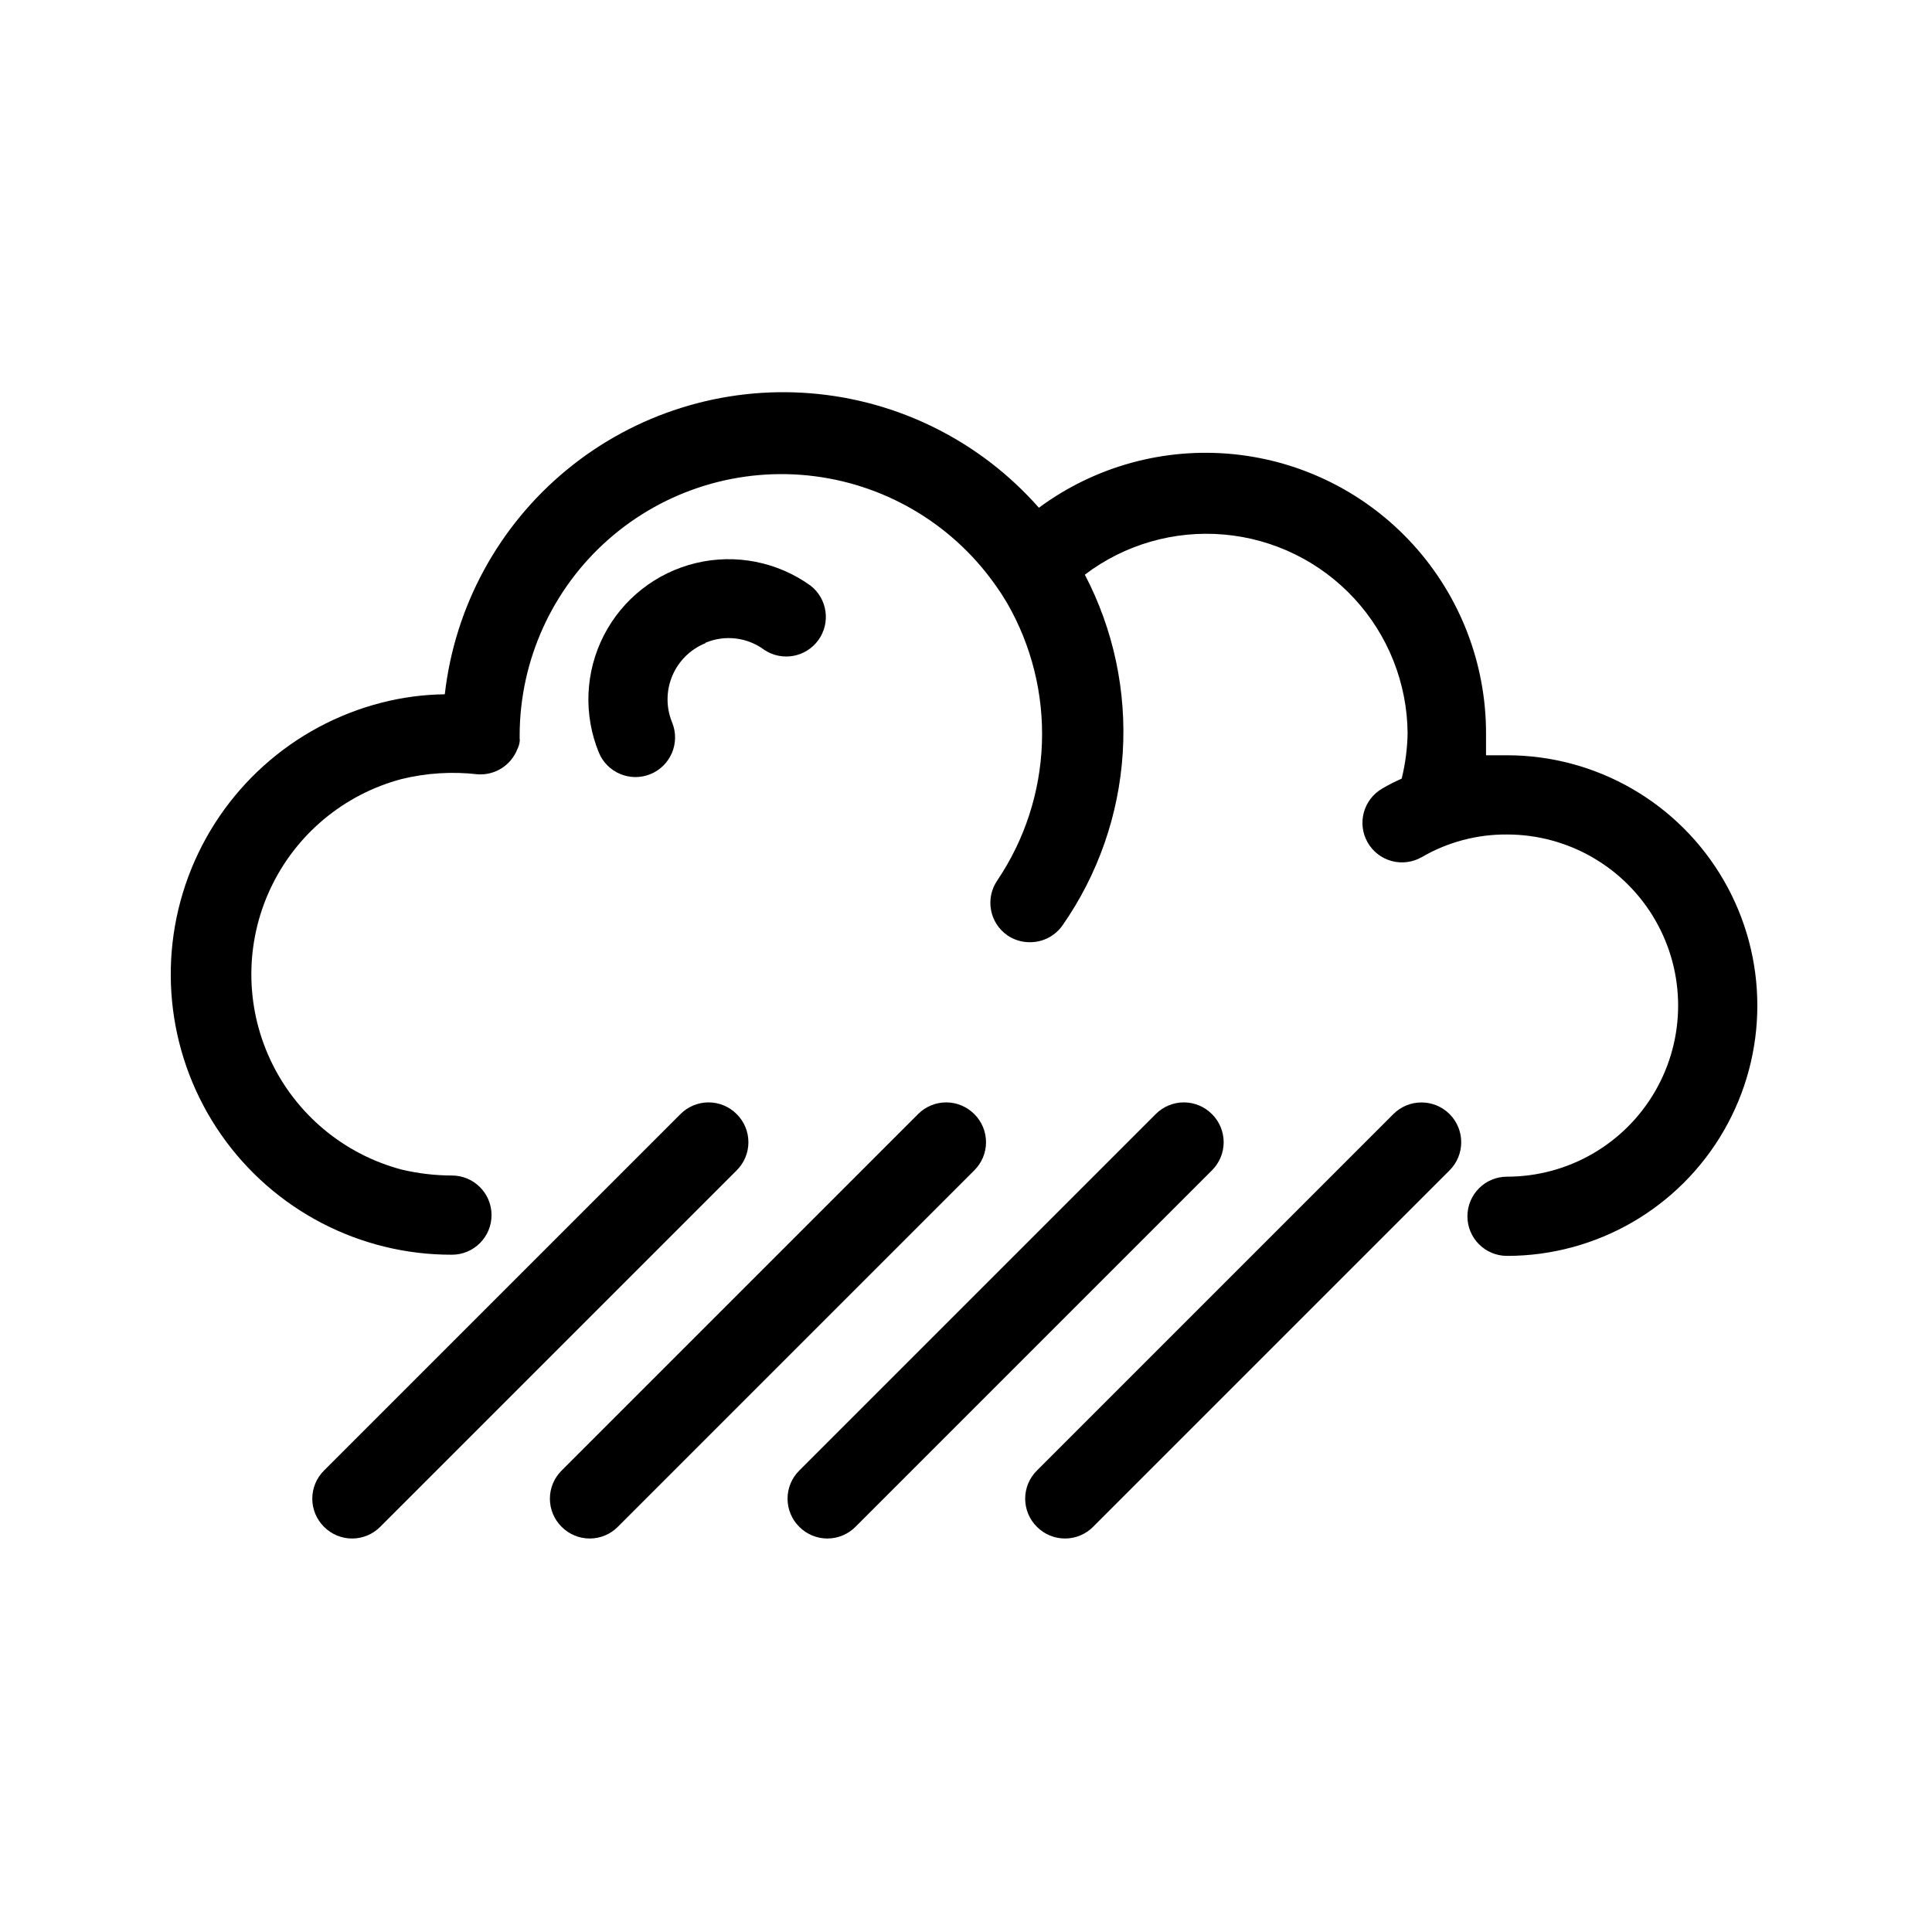
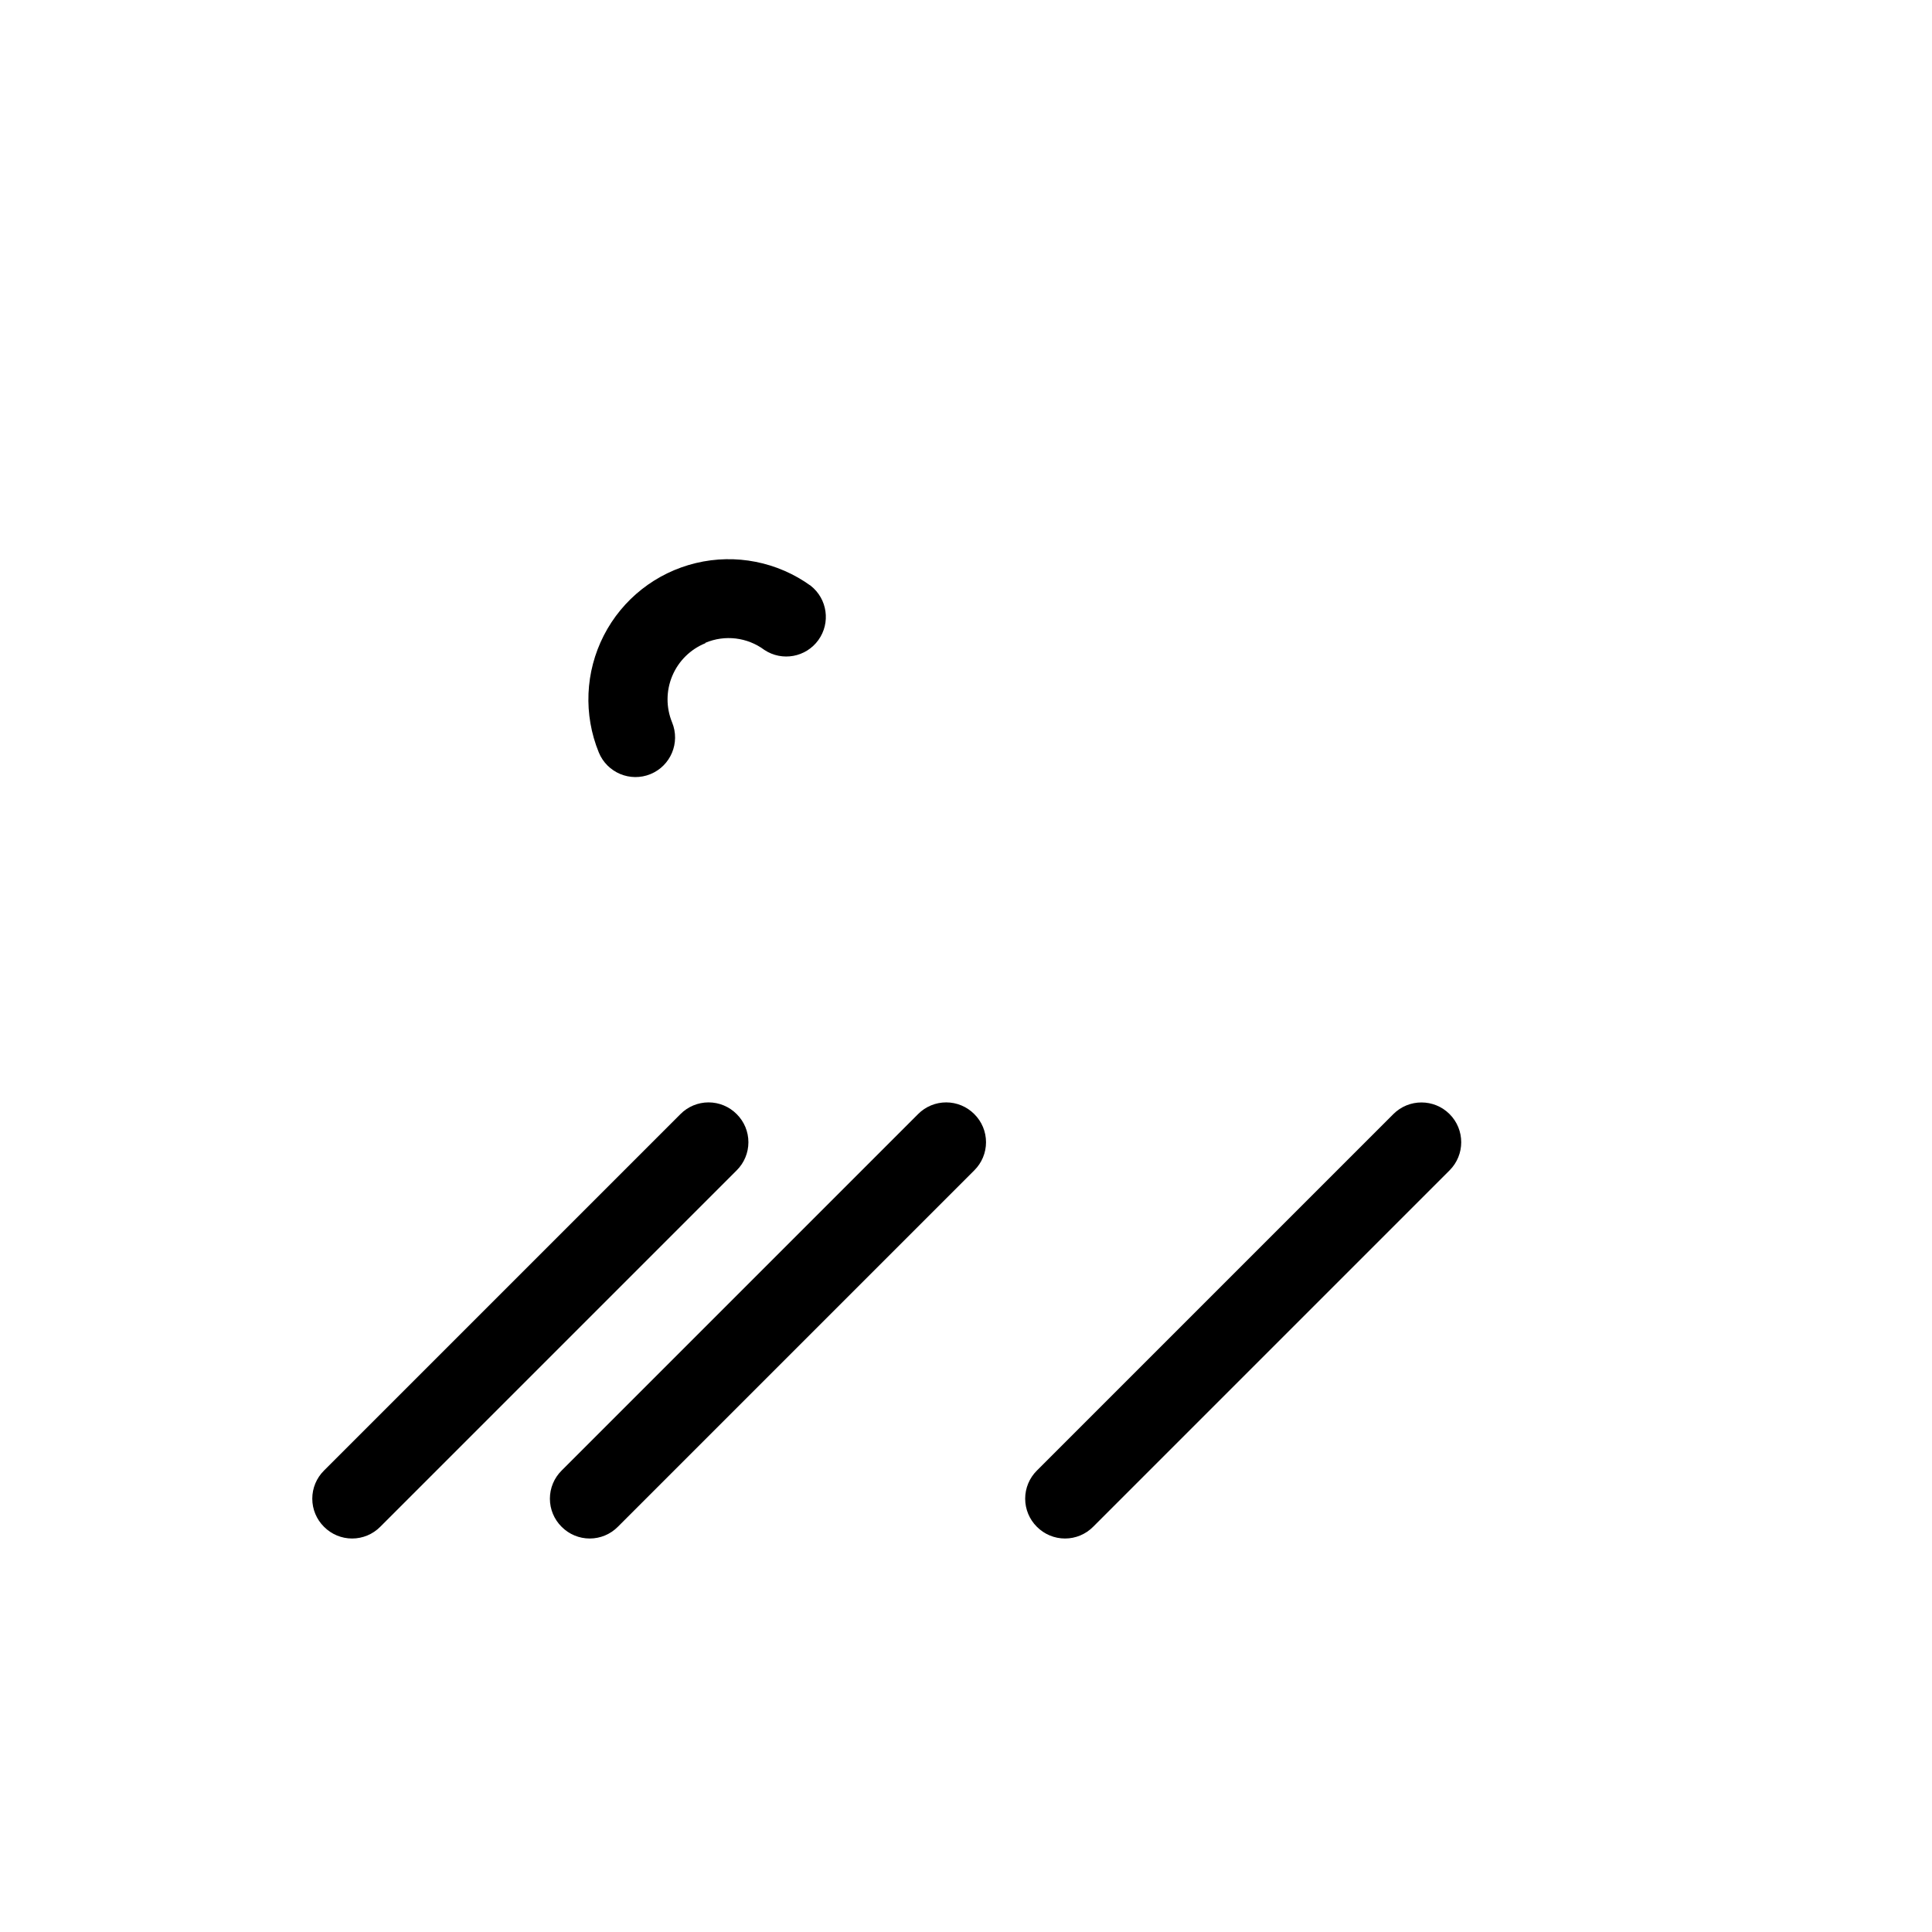
<svg xmlns="http://www.w3.org/2000/svg" fill="#000000" width="800px" height="800px" version="1.1" viewBox="144 144 512 512">
  <g>
    <path d="m330.93 314.35c5.18-2.191 11.133-1.469 15.641 1.887 4.695 3.109 11.004 1.957 14.301-2.606 3.297-4.566 2.402-10.918-2.019-14.395-8.789-6.352-19.91-8.551-30.449-6.016-10.543 2.531-19.453 9.543-24.391 19.191-4.941 9.652-5.422 20.977-1.316 31.012 2.203 5.359 8.336 7.922 13.699 5.719 5.359-2.203 7.922-8.336 5.719-13.695-1.625-3.953-1.609-8.391 0.047-12.328 1.652-3.941 4.809-7.059 8.77-8.664z" />
-     <path d="m543.69 344.16h-5.879v-5.879h0.004c-0.008-18.434-6.863-36.207-19.242-49.867-12.375-13.66-29.387-22.234-47.73-24.055-18.344-1.824-36.707 3.238-51.527 14.199-15.477-17.578-37.18-28.457-60.527-30.332s-46.508 5.398-64.59 20.281c-18.086 14.887-29.676 36.215-32.324 59.488-5.633 0.066-11.234 0.809-16.688 2.203-23.617 6.027-42.773 23.254-51.273 46.098-8.496 22.844-5.25 48.402 8.688 68.398 13.934 19.992 36.789 31.883 61.164 31.82 5.797 0 10.496-4.699 10.496-10.496s-4.699-10.496-10.496-10.496c-4.492-0.008-8.965-0.535-13.332-1.574-15.328-4.062-28.07-14.711-34.785-29.078-6.719-14.367-6.719-30.973 0-45.336 6.715-14.367 19.457-25.016 34.785-29.078 6.59-1.609 13.414-2.035 20.152-1.258 4.566 0.32 8.812-2.356 10.496-6.613 0.32-0.625 0.531-1.301 0.629-1.996 0.055-0.312 0.055-0.629 0-0.945v-0.84 0.004c0.062-19.898 8.668-38.812 23.621-51.934 14.957-13.121 34.828-19.191 54.562-16.668 19.738 2.527 37.438 13.402 48.609 29.871 0.84 1.156 1.574 2.414 2.414 3.777 6.477 11.266 9.664 24.125 9.203 37.109-0.465 12.988-4.562 25.586-11.828 36.363-3.273 4.781-2.051 11.312 2.731 14.59 1.738 1.168 3.785 1.789 5.879 1.781 3.469 0.031 6.731-1.66 8.711-4.512 9.379-13.465 14.887-29.246 15.922-45.625 1.035-16.375-2.438-32.723-10.043-47.266 10.551-8.004 23.707-11.797 36.902-10.633 13.195 1.16 25.484 7.191 34.477 16.922 8.988 9.727 14.039 22.449 14.16 35.695-0.07 4.07-0.598 8.117-1.574 12.07-1.766 0.77-3.481 1.645-5.141 2.625-5 2.883-6.734 9.258-3.883 14.273 1.383 2.43 3.68 4.207 6.379 4.934 2.699 0.73 5.578 0.352 8-1.051 6.852-3.977 14.645-6.039 22.566-5.981 16.199 0 31.168 8.641 39.266 22.672 8.102 14.027 8.102 31.312 0 45.34-8.098 14.031-23.066 22.672-39.266 22.672-5.797 0-10.496 4.699-10.496 10.496s4.699 10.496 10.496 10.496c23.699 0 45.598-12.641 57.445-33.168 11.852-20.523 11.852-45.809 0-66.332-11.848-20.523-33.746-33.168-57.445-33.168z" />
    <path d="m339.23 439.25c-1.973-1.988-4.652-3.106-7.453-3.106-2.797 0-5.481 1.117-7.453 3.106l-94.465 94.465h0.004c-1.988 1.969-3.106 4.652-3.106 7.453 0 2.797 1.117 5.481 3.106 7.449 1.969 1.988 4.652 3.106 7.449 3.106 2.801 0 5.484-1.117 7.453-3.106l94.465-94.465c1.988-1.969 3.106-4.652 3.106-7.449 0-2.801-1.117-5.484-3.106-7.453z" />
    <path d="m402.2 439.25c-1.973-1.988-4.652-3.106-7.453-3.106-2.797 0-5.481 1.117-7.453 3.106l-94.465 94.465h0.004c-1.988 1.969-3.106 4.652-3.106 7.453 0 2.797 1.117 5.481 3.106 7.449 1.969 1.988 4.652 3.106 7.449 3.106 2.801 0 5.484-1.117 7.453-3.106l94.465-94.465c1.988-1.969 3.106-4.652 3.106-7.449 0-2.801-1.117-5.484-3.106-7.453z" />
-     <path d="m465.18 439.25c-1.973-1.988-4.656-3.106-7.453-3.106-2.797 0-5.481 1.117-7.453 3.106l-94.465 94.465c-1.984 1.969-3.102 4.652-3.102 7.453 0 2.797 1.117 5.481 3.102 7.449 1.973 1.988 4.656 3.106 7.453 3.106 2.801 0 5.481-1.117 7.453-3.106l94.465-94.465c1.984-1.969 3.106-4.652 3.106-7.449 0-2.801-1.121-5.484-3.106-7.453z" />
    <path d="m513.25 439.25-94.465 94.465c-1.984 1.969-3.102 4.652-3.102 7.453 0 2.797 1.117 5.481 3.102 7.449 1.973 1.988 4.656 3.106 7.453 3.106 2.801 0 5.481-1.117 7.453-3.106l94.465-94.465c4.113-4.113 4.113-10.785 0-14.902-4.117-4.117-10.789-4.117-14.906 0z" />
  </g>
</svg>